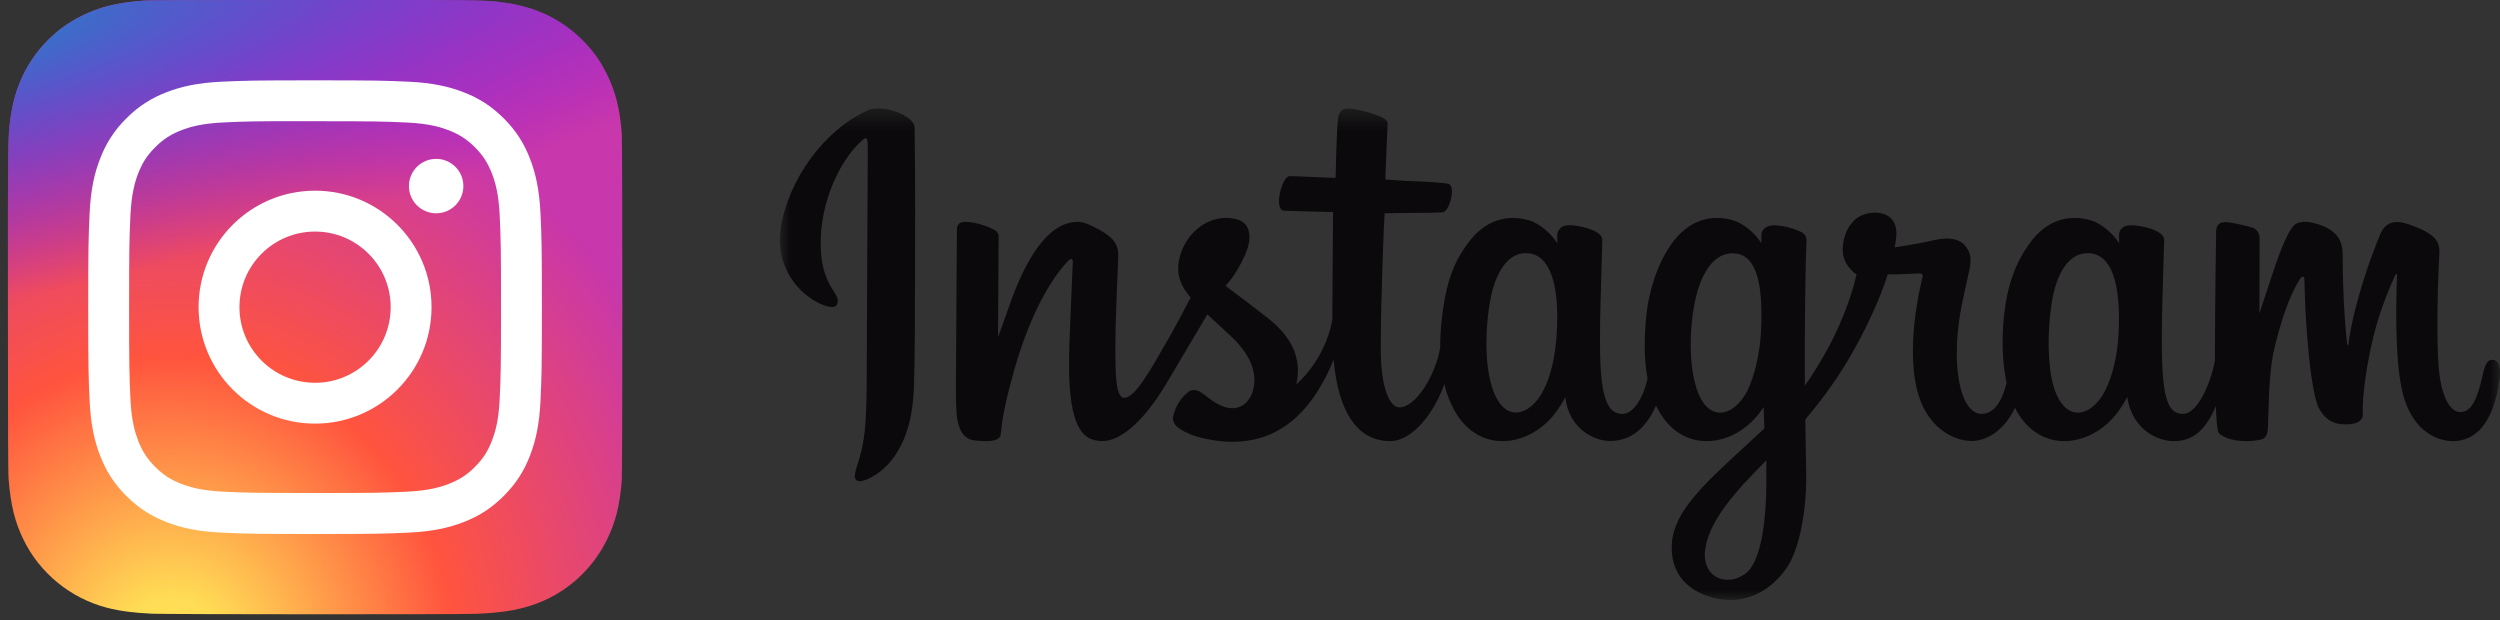
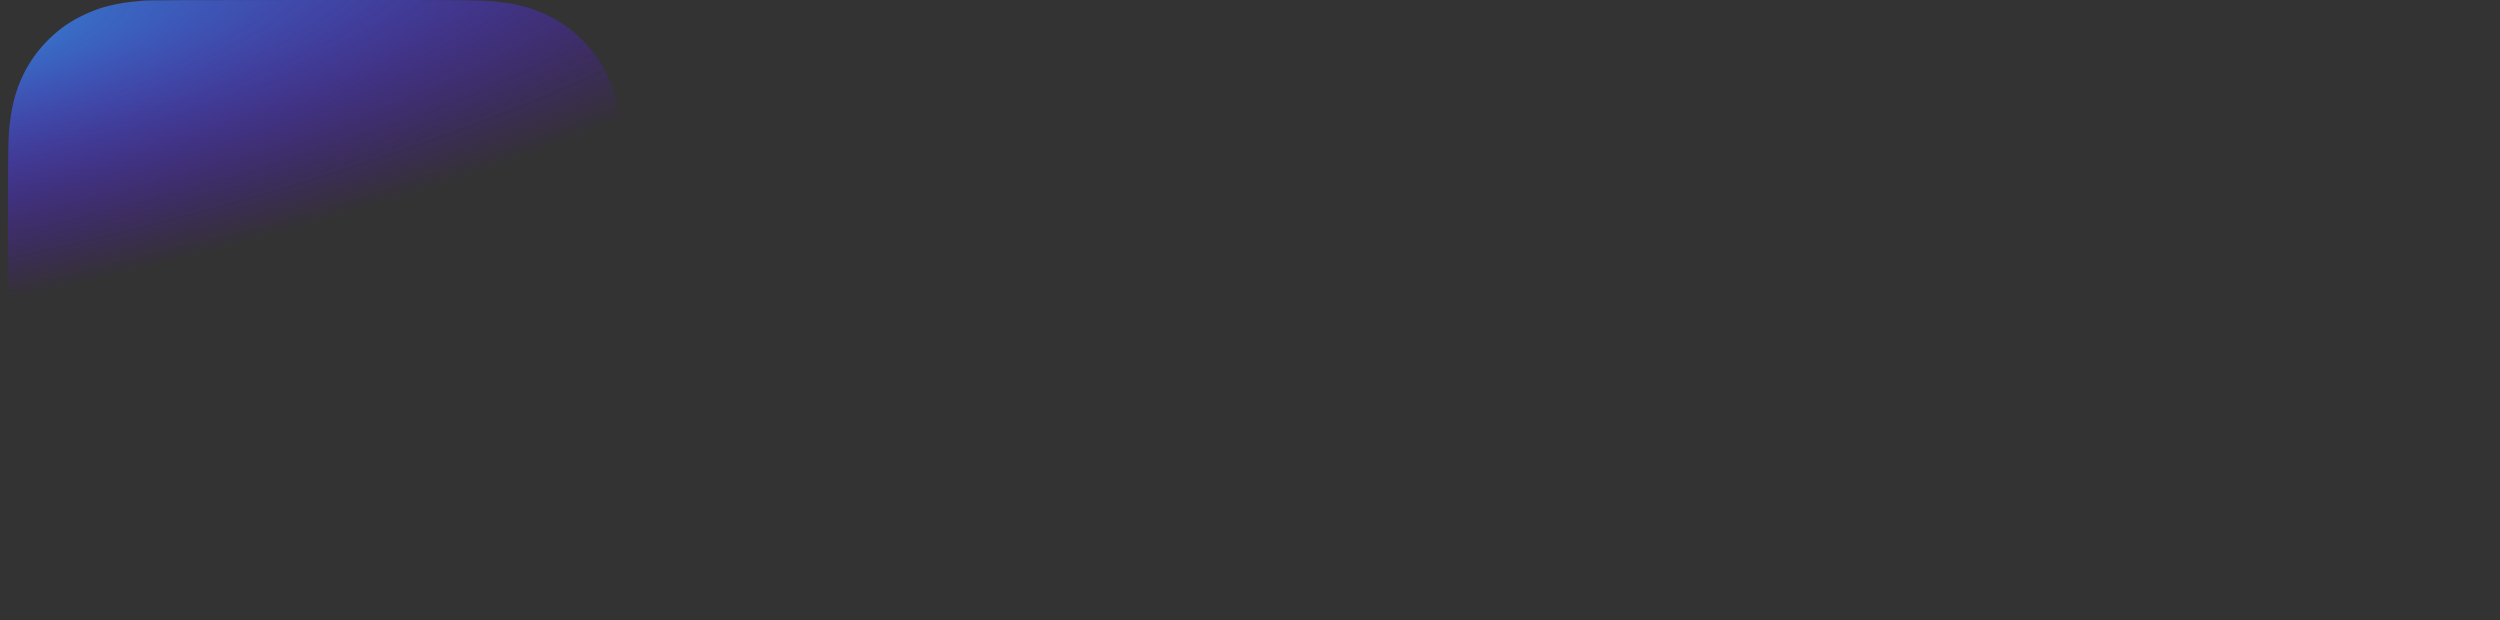
<svg xmlns="http://www.w3.org/2000/svg" width="125" height="31" viewBox="0 0 125 31" fill="none">
  <rect x="0" y="0" width="125" height="31" fill="#333333" stroke="none" />
  <mask id="mask0_342_273" style="mask-type:luminance" maskUnits="userSpaceOnUse" x="38" y="5" width="87" height="25">
    <path d="M38.994 30H125V5.426H38.994V30Z" fill="white" />
  </mask>
  <g mask="url(#mask0_342_273)">
-     <path d="M43.421 5.507C41.661 6.249 39.725 8.346 39.114 10.978C38.34 14.314 41.561 15.724 41.825 15.262C42.136 14.718 41.248 14.534 41.066 12.804C40.829 10.569 41.861 8.071 43.159 6.976C43.4 6.772 43.389 7.055 43.389 7.58C43.389 8.517 43.337 16.931 43.337 18.687C43.337 21.063 43.24 21.813 43.065 22.555C42.888 23.306 42.603 23.814 42.819 24.009C43.06 24.228 44.09 23.708 44.687 22.869C45.402 21.864 45.652 20.656 45.697 19.344C45.751 17.763 45.749 15.254 45.751 13.823C45.753 12.51 45.773 8.667 45.728 6.356C45.717 5.79 44.157 5.195 43.421 5.506" fill="#0B090B" />
-     <path d="M105.932 16.627C105.876 17.862 105.604 18.828 105.267 19.509C104.615 20.827 103.262 21.236 102.687 19.341C102.374 18.308 102.36 16.582 102.585 15.141C102.814 13.672 103.454 12.563 104.513 12.663C105.558 12.762 106.048 14.118 105.932 16.627V16.627ZM88.314 24.291C88.3 26.343 87.979 28.143 87.292 28.666C86.316 29.407 85.005 28.851 85.277 27.353C85.517 26.028 86.653 24.674 88.317 23.02C88.317 23.02 88.32 23.398 88.314 24.291ZM88.048 16.615C87.988 17.74 87.698 18.87 87.383 19.509C86.731 20.827 85.368 21.239 84.803 19.341C84.416 18.044 84.509 16.366 84.7 15.308C84.948 13.936 85.549 12.663 86.629 12.663C87.678 12.663 88.196 13.823 88.048 16.615V16.615ZM77.841 16.598C77.777 17.789 77.547 18.785 77.176 19.509C76.506 20.818 75.181 21.233 74.596 19.341C74.175 17.977 74.318 16.116 74.494 15.112C74.754 13.62 75.405 12.563 76.422 12.663C77.467 12.766 77.975 14.118 77.841 16.598V16.598ZM124.615 17.989C124.359 17.989 124.243 18.255 124.146 18.701C123.812 20.253 123.46 20.603 123.007 20.603C122.501 20.603 122.046 19.835 121.929 18.297C121.837 17.087 121.852 14.86 121.969 12.645C121.993 12.189 121.869 11.739 120.657 11.296C120.135 11.105 119.377 10.824 119 11.742C117.934 14.335 117.516 16.393 117.418 17.229C117.413 17.273 117.36 17.281 117.351 17.18C117.289 16.511 117.149 15.293 117.131 12.736C117.128 12.237 117.023 11.813 116.476 11.465C116.122 11.239 115.045 10.84 114.657 11.315C114.321 11.703 113.932 12.748 113.527 13.987C113.199 14.993 112.97 15.674 112.97 15.674C112.97 15.674 112.974 12.958 112.978 11.928C112.98 11.539 112.715 11.41 112.635 11.386C112.276 11.281 111.569 11.106 111.268 11.106C110.898 11.106 110.807 11.315 110.807 11.619C110.807 11.658 110.748 15.194 110.748 17.667C110.748 17.774 110.748 17.892 110.749 18.016C110.544 19.152 109.879 20.695 109.156 20.695C108.432 20.695 108.091 20.05 108.091 17.102C108.091 15.383 108.142 14.635 108.167 13.392C108.182 12.675 108.21 12.125 108.209 12C108.203 11.617 107.546 11.424 107.24 11.353C106.933 11.281 106.666 11.253 106.458 11.265C106.163 11.282 105.954 11.477 105.954 11.745C105.954 11.889 105.955 12.162 105.955 12.162C105.575 11.561 104.964 11.142 104.558 11.021C103.462 10.693 102.319 10.984 101.457 12.199C100.772 13.164 100.359 14.258 100.196 15.829C100.078 16.978 100.116 18.143 100.328 19.128C100.072 20.24 99.599 20.695 99.08 20.695C98.326 20.695 97.78 19.456 97.844 17.314C97.886 15.906 98.165 14.917 98.471 13.487C98.602 12.877 98.496 12.558 98.23 12.252C97.986 11.971 97.467 11.828 96.72 12.004C96.188 12.13 95.428 12.265 94.732 12.369C94.732 12.369 94.774 12.2 94.808 11.902C94.989 10.342 93.306 10.469 92.769 10.967C92.449 11.265 92.231 11.616 92.148 12.246C92.017 13.248 92.827 13.72 92.827 13.72C92.561 14.946 91.909 16.548 91.236 17.706C90.876 18.327 90.6 18.787 90.244 19.276C90.243 19.094 90.242 18.912 90.241 18.731C90.233 16.152 90.267 14.123 90.282 13.392C90.297 12.675 90.325 12.14 90.324 12.015C90.32 11.735 90.157 11.629 89.82 11.495C89.521 11.377 89.168 11.295 88.802 11.266C88.34 11.23 88.062 11.477 88.069 11.769C88.07 11.824 88.07 12.163 88.07 12.163C87.69 11.561 87.079 11.142 86.673 11.021C85.577 10.694 84.434 10.984 83.572 12.199C82.887 13.165 82.439 14.52 82.311 15.818C82.193 17.027 82.215 18.055 82.376 18.921C82.202 19.788 81.701 20.695 81.135 20.695C80.411 20.695 79.999 20.05 79.999 17.103C79.999 15.383 80.051 14.635 80.076 13.392C80.091 12.675 80.119 12.125 80.117 12C80.112 11.618 79.455 11.425 79.149 11.353C78.829 11.279 78.553 11.251 78.341 11.267C78.061 11.288 77.864 11.54 77.864 11.729V12.163C77.484 11.561 76.873 11.142 76.466 11.021C75.371 10.694 74.234 10.989 73.366 12.199C72.799 12.988 72.341 13.863 72.105 15.8C72.037 16.36 72.007 16.884 72.011 17.374C71.785 18.765 70.787 20.369 69.971 20.369C69.494 20.369 69.039 19.436 69.039 17.448C69.039 14.8 69.202 11.029 69.23 10.665C69.23 10.665 70.26 10.648 70.46 10.645C70.974 10.64 71.44 10.652 72.125 10.617C72.468 10.599 72.799 9.357 72.445 9.203C72.284 9.134 71.148 9.073 70.698 9.063C70.32 9.055 69.266 8.976 69.266 8.976C69.266 8.976 69.36 6.473 69.382 6.209C69.401 5.988 69.118 5.875 68.956 5.806C68.561 5.638 68.208 5.557 67.789 5.47C67.211 5.35 66.949 5.468 66.898 5.959C66.82 6.706 66.78 8.891 66.78 8.891C66.356 8.891 64.907 8.807 64.482 8.807C64.088 8.807 63.662 10.516 64.207 10.537C64.835 10.561 65.928 10.582 66.653 10.604C66.653 10.604 66.62 14.437 66.62 15.621C66.62 15.747 66.621 15.868 66.622 15.986C66.223 18.08 64.818 19.211 64.818 19.211C65.12 17.826 64.503 16.785 63.393 15.904C62.984 15.58 62.177 14.966 61.274 14.292C61.274 14.292 61.797 13.773 62.261 12.728C62.59 11.987 62.604 11.14 61.797 10.953C60.464 10.645 59.364 11.631 59.036 12.684C58.782 13.5 58.918 14.105 59.415 14.734C59.452 14.78 59.491 14.827 59.532 14.874C59.231 15.459 58.817 16.245 58.467 16.856C57.495 18.55 56.761 19.89 56.206 19.89C55.762 19.89 55.768 18.529 55.768 17.255C55.768 16.157 55.849 14.507 55.913 12.797C55.934 12.232 55.654 11.91 55.183 11.618C54.898 11.441 54.288 11.093 53.934 11.093C53.406 11.093 51.88 11.165 50.439 15.365C50.257 15.895 49.901 16.859 49.901 16.859L49.931 11.809C49.931 11.69 49.869 11.576 49.725 11.497C49.483 11.364 48.834 11.093 48.257 11.093C47.982 11.093 47.845 11.222 47.845 11.478L47.795 19.38C47.795 19.98 47.81 20.681 47.869 20.987C47.928 21.294 48.023 21.543 48.141 21.692C48.258 21.84 48.394 21.953 48.619 22C48.828 22.043 49.971 22.191 50.03 21.751C50.102 21.223 50.104 20.653 50.705 18.525C51.639 15.212 52.858 13.596 53.431 13.022C53.531 12.922 53.645 12.916 53.639 13.08C53.615 13.806 53.529 15.621 53.471 17.163C53.316 21.289 54.061 22.053 55.126 22.053C55.941 22.053 57.089 21.238 58.32 19.174C59.087 17.888 59.832 16.627 60.368 15.718C60.741 16.066 61.159 16.44 61.578 16.84C62.55 17.77 62.869 18.653 62.657 19.491C62.495 20.131 61.885 20.792 60.8 20.15C60.483 19.963 60.348 19.818 60.03 19.607C59.859 19.494 59.598 19.46 59.441 19.579C59.035 19.887 58.803 20.28 58.67 20.766C58.541 21.239 59.011 21.489 59.498 21.708C59.918 21.896 60.821 22.067 61.396 22.087C63.638 22.162 65.434 20.996 66.685 17.988C66.909 20.586 67.861 22.056 69.516 22.056C70.623 22.056 71.732 20.615 72.217 19.198C72.356 19.776 72.563 20.278 72.829 20.703C74.104 22.738 76.578 22.3 77.821 20.572C78.205 20.038 78.263 19.846 78.263 19.846C78.445 21.478 79.749 22.048 80.496 22.048C81.333 22.048 82.197 21.649 82.802 20.276C82.873 20.425 82.951 20.568 83.035 20.703C84.31 22.738 86.784 22.3 88.027 20.572C88.086 20.491 88.136 20.417 88.181 20.351L88.218 21.423C88.218 21.423 87.508 22.078 87.073 22.48C85.158 24.25 83.702 25.593 83.595 27.157C83.457 29.151 85.062 29.892 86.277 29.99C87.567 30.093 88.672 29.375 89.351 28.37C89.948 27.486 90.339 25.583 90.31 23.704C90.299 22.951 90.28 21.994 90.265 20.968C90.938 20.181 91.697 19.185 92.395 18.02C93.156 16.75 93.972 15.045 94.389 13.718C94.389 13.718 95.098 13.725 95.854 13.675C96.096 13.659 96.166 13.709 96.121 13.887C96.067 14.103 95.165 17.606 95.988 19.939C96.551 21.537 97.821 22.05 98.573 22.05C99.454 22.05 100.297 21.38 100.749 20.385C100.803 20.496 100.86 20.603 100.922 20.702C102.198 22.738 104.663 22.297 105.914 20.571C106.197 20.182 106.357 19.845 106.357 19.845C106.626 21.534 107.929 22.056 108.676 22.056C109.454 22.056 110.193 21.735 110.792 20.307C110.817 20.936 110.856 21.45 110.918 21.612C110.956 21.711 111.177 21.835 111.338 21.895C112.05 22.161 112.776 22.035 113.044 21.981C113.23 21.943 113.375 21.793 113.395 21.404C113.447 20.385 113.415 18.672 113.722 17.399C114.237 15.263 114.717 14.434 114.945 14.024C115.073 13.794 115.217 13.757 115.222 14C115.233 14.492 115.257 15.937 115.456 17.879C115.603 19.308 115.799 20.152 115.949 20.419C116.378 21.183 116.908 21.219 117.34 21.219C117.615 21.219 118.189 21.143 118.138 20.657C118.113 20.419 118.157 18.955 118.664 16.85C118.996 15.476 119.548 14.234 119.748 13.78C119.821 13.613 119.856 13.745 119.854 13.77C119.812 14.717 119.718 17.813 120.101 19.506C120.62 21.799 122.121 22.056 122.644 22.056C123.76 22.056 124.674 21.201 124.981 18.949C125.055 18.407 124.946 17.989 124.617 17.989" fill="#0B090B" />
-   </g>
-   <path d="M15.761 0C9.348 0 7.472 0.007 7.108 0.037C5.792 0.146 4.973 0.353 4.08 0.798C3.393 1.139 2.851 1.535 2.315 2.09C1.341 3.101 0.75 4.346 0.536 5.826C0.432 6.544 0.402 6.69 0.396 10.359C0.393 11.582 0.396 13.192 0.396 15.351C0.396 21.759 0.403 23.632 0.434 23.996C0.54 25.277 0.741 26.083 1.166 26.964C1.979 28.651 3.531 29.918 5.36 30.39C5.993 30.553 6.693 30.643 7.591 30.685C7.971 30.702 11.848 30.714 15.728 30.714C19.608 30.714 23.487 30.709 23.858 30.69C24.898 30.641 25.502 30.56 26.169 30.388C28.01 29.913 29.534 28.665 30.363 26.954C30.78 26.095 30.992 25.258 31.087 24.044C31.108 23.78 31.117 19.56 31.117 15.347C31.117 11.133 31.107 6.921 31.087 6.656C30.99 5.423 30.778 4.594 30.348 3.717C29.995 3 29.602 2.464 29.033 1.916C28.017 0.945 26.774 0.354 25.293 0.141C24.575 0.037 24.432 0.006 20.761 0H15.761Z" fill="url(#paint0_radial_342_273)" />
+     </g>
  <path d="M15.761 0C9.348 0 7.472 0.007 7.108 0.037C5.792 0.146 4.973 0.353 4.08 0.798C3.393 1.139 2.851 1.535 2.315 2.09C1.341 3.101 0.75 4.346 0.536 5.826C0.432 6.544 0.402 6.69 0.396 10.359C0.393 11.582 0.396 13.192 0.396 15.351C0.396 21.759 0.403 23.632 0.434 23.996C0.54 25.277 0.741 26.083 1.166 26.964C1.979 28.651 3.531 29.918 5.36 30.39C5.993 30.553 6.693 30.643 7.591 30.685C7.971 30.702 11.848 30.714 15.728 30.714C19.608 30.714 23.487 30.709 23.858 30.69C24.898 30.641 25.502 30.56 26.169 30.388C28.01 29.913 29.534 28.665 30.363 26.954C30.78 26.095 30.992 25.258 31.087 24.044C31.108 23.78 31.117 19.56 31.117 15.347C31.117 11.133 31.107 6.921 31.087 6.656C30.99 5.423 30.778 4.594 30.348 3.717C29.995 3 29.602 2.464 29.033 1.916C28.017 0.945 26.774 0.354 25.293 0.141C24.575 0.037 24.432 0.006 20.761 0H15.761Z" fill="url(#paint1_radial_342_273)" />
-   <path d="M15.754 4.017C12.674 4.017 12.287 4.03 11.077 4.085C9.87 4.141 9.046 4.332 8.325 4.612C7.579 4.902 6.946 5.289 6.316 5.92C5.685 6.55 5.297 7.183 5.007 7.929C4.725 8.65 4.534 9.475 4.48 10.681C4.426 11.891 4.411 12.278 4.411 15.358C4.411 18.438 4.425 18.824 4.48 20.033C4.535 21.241 4.727 22.065 5.007 22.786C5.297 23.532 5.684 24.165 6.315 24.795C6.945 25.426 7.578 25.814 8.323 26.104C9.045 26.385 9.869 26.576 11.076 26.631C12.286 26.686 12.672 26.7 15.752 26.7C18.833 26.7 19.218 26.686 20.428 26.631C21.635 26.576 22.46 26.385 23.182 26.104C23.928 25.814 24.559 25.426 25.19 24.795C25.82 24.165 26.208 23.532 26.498 22.786C26.777 22.065 26.969 21.241 27.025 20.034C27.08 18.824 27.094 18.438 27.094 15.358C27.094 12.278 27.08 11.892 27.025 10.682C26.969 9.474 26.777 8.65 26.498 7.929C26.208 7.183 25.82 6.55 25.19 5.92C24.559 5.289 23.928 4.902 23.181 4.612C22.458 4.332 21.634 4.141 20.426 4.085C19.216 4.03 18.831 4.017 15.75 4.017H15.754ZM14.736 6.061C15.038 6.06 15.375 6.061 15.754 6.061C18.782 6.061 19.141 6.071 20.337 6.126C21.442 6.176 22.043 6.361 22.442 6.516C22.972 6.722 23.349 6.968 23.746 7.365C24.143 7.762 24.388 8.14 24.594 8.669C24.75 9.068 24.935 9.668 24.985 10.774C25.039 11.97 25.051 12.329 25.051 15.356C25.051 18.382 25.039 18.741 24.985 19.937C24.934 21.043 24.75 21.643 24.594 22.042C24.389 22.572 24.143 22.948 23.746 23.345C23.349 23.742 22.972 23.988 22.442 24.193C22.043 24.349 21.442 24.534 20.337 24.584C19.141 24.639 18.782 24.65 15.754 24.65C12.725 24.65 12.366 24.639 11.171 24.584C10.065 24.533 9.465 24.348 9.065 24.193C8.536 23.988 8.158 23.742 7.761 23.345C7.364 22.948 7.118 22.571 6.912 22.041C6.757 21.642 6.572 21.042 6.521 19.936C6.467 18.741 6.456 18.381 6.456 15.353C6.456 12.324 6.467 11.967 6.521 10.771C6.572 9.665 6.757 9.065 6.912 8.666C7.117 8.136 7.364 7.758 7.761 7.361C8.158 6.964 8.536 6.719 9.065 6.513C9.465 6.357 10.065 6.172 11.171 6.122C12.217 6.074 12.623 6.06 14.736 6.058V6.061ZM21.808 7.944C21.056 7.944 20.447 8.553 20.447 9.304C20.447 10.056 21.056 10.665 21.808 10.665C22.559 10.665 23.169 10.056 23.169 9.304C23.169 8.553 22.559 7.943 21.808 7.943V7.944ZM15.754 9.534C12.537 9.534 9.929 12.142 9.929 15.358C9.929 18.575 12.537 21.181 15.754 21.181C18.97 21.181 21.577 18.575 21.577 15.358C21.577 12.142 18.97 9.534 15.754 9.534ZM15.754 11.578C17.841 11.578 19.534 13.27 19.534 15.358C19.534 17.446 17.841 19.139 15.754 19.139C13.666 19.139 11.973 17.446 11.973 15.358C11.973 13.27 13.666 11.578 15.754 11.578Z" fill="white" />
  <defs>
    <radialGradient id="paint0_radial_342_273" cx="0" cy="0" r="1" gradientUnits="userSpaceOnUse" gradientTransform="translate(8.555 33.079) rotate(-90) scale(30.44 28.319)">
      <stop stop-color="#FFDD55" />
      <stop offset="0.1" stop-color="#FFDD55" />
      <stop offset="0.5" stop-color="#FF543E" />
      <stop offset="1" stop-color="#C837AB" />
    </radialGradient>
    <radialGradient id="paint1_radial_342_273" cx="0" cy="0" r="1" gradientTransform="matrix(2.671 13.342 -55.01 11.015 -4.751 2.213)" gradientUnits="userSpaceOnUse">
      <stop stop-color="#3771C8" />
      <stop offset="0.128" stop-color="#3771C8" />
      <stop offset="1" stop-color="#6600FF" stop-opacity="0" />
    </radialGradient>
  </defs>
</svg>